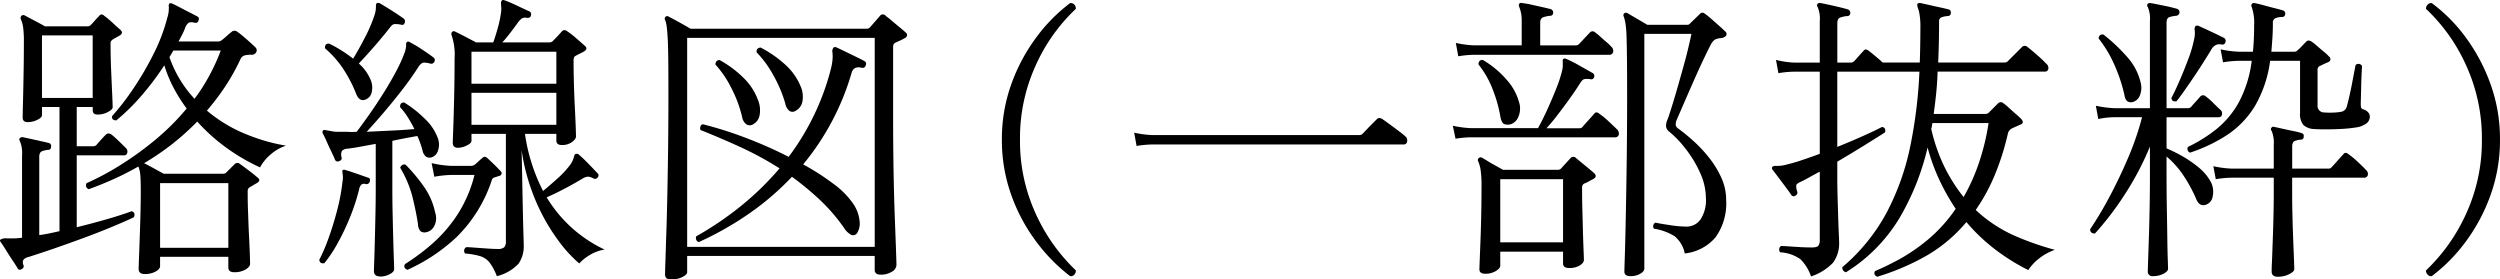
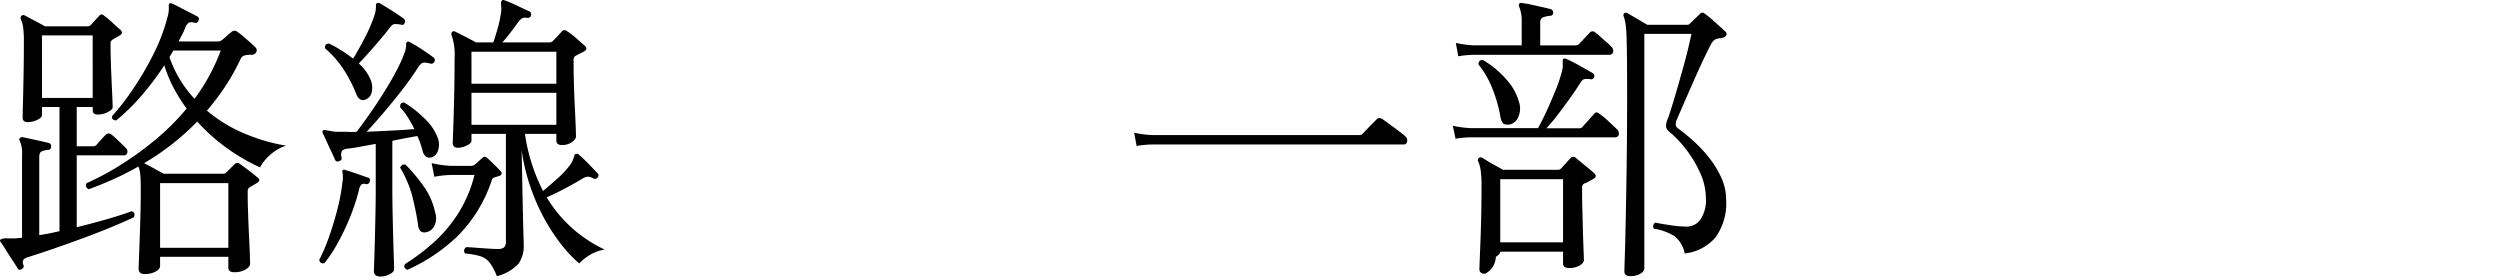
<svg xmlns="http://www.w3.org/2000/svg" width="138.05" height="15.432" viewBox="0 0 138.05 15.432">
  <g id="レイヤー_2" data-name="レイヤー 2">
    <g id="補足">
      <path d="M1.768,15.478c-.111.066-.189.061-.233-.017q-.1-.167-.284-.442c-.123-.184-.242-.37-.359-.559S.678,14.122.6,14.01c-.067-.067-.067-.122,0-.167a.665.665,0,0,1,.35-.05h.267c.1,0,.217,0,.35-.017a.57.57,0,0,0,.1-.008.663.663,0,0,1,.1-.008V9.207a1.687,1.687,0,0,0-.117-.784c-.045-.067-.045-.122,0-.167a.182.182,0,0,1,.167-.05l.692.15q.459.1.726.167a.169.169,0,0,1,.133.217c0,.111-.061.166-.183.166a1.223,1.223,0,0,0-.317.075q-.15.06-.15.309v4.32c.177-.022.361-.053.55-.092s.378-.08.567-.125V6.538H2.869v.45c0,.09-.087.176-.259.259a1.183,1.183,0,0,1-.525.125c-.189,0-.284-.083-.284-.25q0-.15.017-.8t.033-1.559q.017-.909.017-1.793a5.919,5.919,0,0,0-.042-.843A1.738,1.738,0,0,0,1.7,1.685.177.177,0,0,1,1.734,1.5a.161.161,0,0,1,.184-.017c.122.067.306.165.55.292s.434.231.568.309H5.4A.242.242,0,0,0,5.571,2c.055-.055.122-.127.2-.216s.155-.173.233-.25a.276.276,0,0,1,.142-.109.241.241,0,0,1,.159.075,5.163,5.163,0,0,1,.45.375q.284.26.433.393c.134.111.128.216-.016.316-.078.045-.148.084-.209.117s-.119.067-.175.1a.666.666,0,0,0-.108.1.287.287,0,0,0-.025.15q0,.717.033,1.485t.059,1.326q.024.558.024.692,0,.117-.258.258a1.175,1.175,0,0,1-.575.142c-.178,0-.267-.078-.267-.233V6.538H4.787V8.707h.9a.251.251,0,0,0,.183-.067c.055-.067.142-.164.258-.292s.2-.22.259-.275c.077-.089.183-.1.317-.017a5.064,5.064,0,0,1,.383.342c.156.15.289.281.4.392a.271.271,0,0,1,.092.275.173.173,0,0,1-.176.142H4.787v3.969q.884-.216,1.692-.45t1.343-.434q.234.084.117.334c-.3.145-.7.319-1.192.525s-1.029.414-1.6.625-1.126.409-1.66.593-1,.336-1.384.458a.449.449,0,0,0-.268.159.342.342,0,0,0,0,.258A.166.166,0,0,1,1.768,15.478Zm1.1-9.44h2.8V2.585h-2.8ZM8.54,15.761q-.334,0-.334-.283c0-.056.005-.239.017-.551s.025-.689.041-1.134.031-.9.042-1.359.017-.87.017-1.226q0-.633-.026-.917a1.416,1.416,0,0,0-.108-.467q-.7.4-1.393.709t-1.342.542a.217.217,0,0,1-.117-.334,14.563,14.563,0,0,0,1.718-.909A17.633,17.633,0,0,0,9.006,8.448a13.358,13.358,0,0,0,1.852-1.826,8.43,8.43,0,0,1-.717-1.135,7.118,7.118,0,0,1-.517-1.251A15.506,15.506,0,0,1,8.373,5.9a11.228,11.228,0,0,1-1.4,1.376c-.179,0-.256-.078-.234-.233a14.108,14.108,0,0,0,1.2-1.56,17.158,17.158,0,0,0,1.1-1.893A9.881,9.881,0,0,0,9.791,1.6a1.7,1.7,0,0,0,.074-.35c.006-.089.009-.167.009-.233a.25.25,0,0,1,.033-.2C9.94.8,10,.8,10.074.834c.1.044.239.114.417.208s.356.187.533.276.317.161.417.217.111.122.067.233q-.033.15-.216.117a.542.542,0,0,0-.309-.009.606.606,0,0,0-.209.292,2.9,2.9,0,0,1-.167.375c-.066.128-.133.254-.2.376h2.185a.293.293,0,0,0,.217-.084c.045-.033.13-.1.258-.216s.22-.189.276-.234a.246.246,0,0,1,.317,0q.167.117.492.4t.492.45a.219.219,0,0,1,.05.284.27.27,0,0,1-.267.133,1.392,1.392,0,0,0-.384.041.375.375,0,0,0-.216.209,11.735,11.735,0,0,1-.851,1.518,13.1,13.1,0,0,1-1,1.317,7.971,7.971,0,0,0,2.2,1.318,10.162,10.162,0,0,0,2.168.617,2.443,2.443,0,0,0-.884.517,2.392,2.392,0,0,0-.55.684A10.9,10.9,0,0,1,13.067,8.8a10.192,10.192,0,0,1-1.626-1.459,14,14,0,0,1-1.425,1.276A14.206,14.206,0,0,1,8.506,9.64q.234.117.567.3c.222.123.395.217.517.284h3.269a.244.244,0,0,0,.183-.067l.451-.45a.214.214,0,0,1,.317-.017q.166.117.475.351c.206.155.364.283.476.383.155.112.144.217-.034.317l-.184.109-.183.108a.238.238,0,0,0-.133.233c0,.267,0,.612.017,1.035s.027.848.049,1.275.04.8.051,1.118.016.508.016.575c0,.111-.083.217-.25.317a1.217,1.217,0,0,1-.634.15c-.211,0-.317-.089-.317-.266v-.584H9.39v.517c0,.1-.081.2-.242.292A1.192,1.192,0,0,1,8.54,15.761Zm.85-1.45h3.769v-3.57H9.39Zm1.9-8.223a10.331,10.331,0,0,0,.816-1.276,10.771,10.771,0,0,0,.634-1.393H10.124c-.034.056-.07.117-.108.184l-.109.183a6.494,6.494,0,0,0,1.385,2.3Z" transform="translate(-0.55 -0.629)" />
      <path d="M18.463,15.161c-.167.033-.261-.028-.283-.183A9.623,9.623,0,0,0,18.7,13.76q.258-.717.467-1.518a11.038,11.038,0,0,0,.292-1.551,1.517,1.517,0,0,0,.025-.325,1.766,1.766,0,0,0-.025-.209c-.011-.066-.006-.111.016-.133s.067-.028.134-.017a.045.045,0,0,0,.033.017c.156.044.361.111.617.2s.462.161.617.217a.114.114,0,0,1,.1.092.2.2,0,0,1-.016.141.177.177,0,0,1-.217.117.274.274,0,0,0-.242.034.566.566,0,0,0-.125.283,11.358,11.358,0,0,1-.492,1.5,12.657,12.657,0,0,1-.675,1.426A7.555,7.555,0,0,1,18.463,15.161Zm3.086.734q-.351,0-.351-.3c0-.045.006-.223.017-.534s.022-.7.034-1.159.022-.945.033-1.451.016-.976.016-1.409V8.573l-.859.158q-.408.075-.709.109a.442.442,0,0,0-.3.125.5.5,0,0,0-.017.358c.022.1-.023.167-.134.2a.158.158,0,0,1-.233-.083c-.045-.111-.111-.258-.2-.442s-.176-.369-.259-.559-.153-.333-.208-.433a.155.155,0,0,1,.016-.184c.022-.022.111-.016.267.017q.1.016.234.042a1.594,1.594,0,0,0,.283.025h.267c.122,0,.25,0,.384.008a3.46,3.46,0,0,0,.417-.008q.316-.417.709-.976t.775-1.167q.384-.609.692-1.193A8.106,8.106,0,0,0,22.9,3.52a1.367,1.367,0,0,0,.076-.409.185.185,0,0,1,.058-.175.161.161,0,0,1,.167.033,7.22,7.22,0,0,1,.642.384c.272.177.486.328.642.45a.17.17,0,0,1,.05.233.178.178,0,0,1-.233.1h-.017a1.116,1.116,0,0,0-.317-.05c-.1,0-.2.073-.3.217q-.367.583-.876,1.243T21.757,6.822q-.525.616-.959,1.084l1.393-.067q.708-.033,1.242-.083-.166-.335-.358-.642a3.594,3.594,0,0,0-.426-.559c-.022-.178.05-.267.217-.267a6.039,6.039,0,0,1,1.126.884A2.778,2.778,0,0,1,24.7,8.189a1.033,1.033,0,0,1,.033.768.543.543,0,0,1-.367.366.386.386,0,0,1-.275-.033.56.56,0,0,1-.208-.35,5.414,5.414,0,0,0-.284-.8q-.3.051-.65.117t-.734.15v2.6q0,.684.016,1.426t.034,1.4q.017.658.033,1.109c.011.3.017.484.017.551,0,.1-.081.192-.242.275A1.129,1.129,0,0,1,21.549,15.9Zm-.8-9.774c-.233.1-.412-.005-.534-.317a7.635,7.635,0,0,0-.725-1.392A5.518,5.518,0,0,0,18.5,3.3c-.023-.177.049-.266.216-.266a6.567,6.567,0,0,1,.692.383q.342.217.642.451.318-.518.668-1.2a7.933,7.933,0,0,0,.517-1.218,1.454,1.454,0,0,0,.075-.442C21.3.9,21.321.834,21.365.8a.179.179,0,0,1,.167.016c.156.09.369.22.642.392s.492.32.659.442a.194.194,0,0,1,.066.234c-.033.111-.111.144-.233.1a1.665,1.665,0,0,0-.333-.025c-.079.006-.162.069-.25.192q-.351.45-.843,1.017t-.876.967A2.474,2.474,0,0,1,21,5a1.1,1.1,0,0,1,.075.725A.541.541,0,0,1,20.748,6.121Zm3.3,7.338a.368.368,0,0,1-.283-.066.607.607,0,0,1-.134-.384q-.1-.666-.3-1.484a6,6,0,0,0-.684-1.634.267.267,0,0,1,.117-.151.214.214,0,0,1,.184-.016,9.458,9.458,0,0,1,.984,1.175,3.876,3.876,0,0,1,.65,1.476.955.955,0,0,1-.066.759A.631.631,0,0,1,24.05,13.459Zm-1,2.069q-.251-.1-.134-.317A11.719,11.719,0,0,0,24.518,14a7.808,7.808,0,0,0,1.334-1.585,7.3,7.3,0,0,0,.9-2.126H25.468a5.941,5.941,0,0,0-.934.1l-.15-.751a6.132,6.132,0,0,0,1.084.151h1.084a.354.354,0,0,0,.234-.084c.055-.044.125-.105.208-.184s.153-.138.209-.183a.16.16,0,0,1,.233,0c.078.067.206.186.384.359s.3.3.383.392a.13.13,0,0,1,.042.141.174.174,0,0,1-.108.109,1.291,1.291,0,0,0-.134.041,1.2,1.2,0,0,1-.133.042.243.243,0,0,0-.109.058.367.367,0,0,0-.074.159,7.839,7.839,0,0,1-1.919,3.077A9.859,9.859,0,0,1,23.05,15.528Zm4.936.35a3,3,0,0,0-.4-.751,1.06,1.06,0,0,0-.508-.35,4.106,4.106,0,0,0-.843-.15.227.227,0,0,1,.067-.35c.078,0,.228.008.45.025s.456.033.7.05.433.025.567.025a.542.542,0,0,0,.375-.092.485.485,0,0,0,.092-.342V8.022h-1.9v.384c0,.089-.088.175-.266.259a1.138,1.138,0,0,1-.467.125c-.2,0-.3-.089-.3-.267q0-.1.026-.784t.049-1.718q.025-1.033.025-2.151a3.35,3.35,0,0,0-.166-1.3.175.175,0,0,1,.033-.184.145.145,0,0,1,.184,0q.183.084.55.275c.245.128.439.231.584.309h.951c.088-.244.174-.52.258-.825a6.256,6.256,0,0,0,.175-.86,1.4,1.4,0,0,0,.009-.25C28.223.967,28.22.912,28.22.867a.253.253,0,0,1,.033-.2c.034-.044.089-.05.167-.017.189.067.417.165.684.292s.489.231.667.309a.175.175,0,0,1,.1.217c-.011.1-.078.15-.2.15a.437.437,0,0,0-.3.025,1.207,1.207,0,0,0-.217.225c-.111.156-.248.34-.408.55s-.315.4-.459.551h2.6a.247.247,0,0,0,.183-.067c.067-.067.15-.152.25-.258s.184-.2.25-.275q.134-.15.317,0a3.774,3.774,0,0,1,.484.375q.317.274.467.408.216.184-.067.334c-.078.044-.147.081-.208.108s-.131.065-.209.109a.253.253,0,0,0-.1.083A.456.456,0,0,0,32.223,4q0,.518.017,1.184t.05,1.318q.033.649.05,1.109c.011.306.016.492.016.559q0,.133-.216.3a.909.909,0,0,1-.568.167c-.2,0-.3-.084-.3-.25V8.022H29.538a9.984,9.984,0,0,0,1,3.153q.383-.317.808-.7a4.986,4.986,0,0,0,.693-.75,1.3,1.3,0,0,0,.2-.417c.022-.111.06-.173.116-.183a.179.179,0,0,1,.167.049c.134.112.309.278.525.5s.381.394.493.517a.153.153,0,0,1,.016.233.177.177,0,0,1-.25.05.814.814,0,0,0-.275-.092.715.715,0,0,0-.342.126c-.278.166-.589.342-.934.525s-.684.348-1.018.492a7.4,7.4,0,0,0,3.2,2.885,2.211,2.211,0,0,0-.817.3,2.419,2.419,0,0,0-.584.468A7.425,7.425,0,0,1,31.372,13.9a10.785,10.785,0,0,1-1.209-2.11,11.254,11.254,0,0,1-.809-2.869q.017.768.034,1.643c.01.584.022,1.137.033,1.66s.022.962.033,1.317.017.567.017.634a1.689,1.689,0,0,1-.283,1.009A2.407,2.407,0,0,1,27.986,15.878Zm-1.4-10.624h4.687V3.486H26.585Zm0,2.268h4.687V5.754H26.585Z" transform="translate(-0.55 -0.629)" />
-       <path d="M37.627,16.062A.475.475,0,0,1,37.36,16a.282.282,0,0,1-.083-.242c0-.055,0-.281.016-.675s.028-.918.051-1.568.041-1.387.058-2.21.031-1.693.042-2.61.016-1.837.016-2.76q0-1.251-.008-2.027c-.006-.517-.016-.92-.034-1.209s-.036-.5-.058-.642a1.424,1.424,0,0,0-.083-.325.138.138,0,0,1,.2-.184q.167.084.559.3t.642.366H48.4a.25.25,0,0,0,.184-.066c.067-.078.158-.184.275-.317s.209-.239.275-.317a.2.2,0,0,1,.334,0,4.1,4.1,0,0,1,.325.258q.225.192.459.384c.155.128.261.22.317.275a.16.16,0,0,1,.066.159.2.2,0,0,1-.116.141c-.078.045-.165.09-.259.134s-.181.083-.259.117a.261.261,0,0,0-.1.083.459.459,0,0,0-.033.217v3.8q0,1.585.025,3t.067,2.526q.042,1.117.067,1.818c.016.467.025.751.025.851a.453.453,0,0,1-.242.35,1.114,1.114,0,0,1-.642.167c-.211,0-.317-.089-.317-.267v-.767H38.495v.9c0,.089-.09.178-.267.267A1.325,1.325,0,0,1,37.627,16.062Zm.868-1.8H48.852V2.719H38.495Zm.65-.266a.205.205,0,0,1-.15-.134.251.251,0,0,1,0-.183,17.813,17.813,0,0,0,2.493-1.693,16.127,16.127,0,0,0,2.11-2.06,18.607,18.607,0,0,0-2.2-1.193q-1.117-.508-2.167-.925a.3.3,0,0,1,0-.2.158.158,0,0,1,.133-.116,20.84,20.84,0,0,1,2.435.775A23.307,23.307,0,0,1,44.1,9.29a14.036,14.036,0,0,0,1.392-2.285,13.612,13.612,0,0,0,.943-2.585,3.073,3.073,0,0,0,.091-.559,2.109,2.109,0,0,0-.008-.341.3.3,0,0,1,.066-.268.152.152,0,0,1,.167,0c.123.056.281.131.476.226l.584.283c.194.095.352.175.475.242a.166.166,0,0,1,.067.233.169.169,0,0,1-.217.134c-.29-.067-.473.017-.551.25A14.079,14.079,0,0,1,44.9,9.707a13.4,13.4,0,0,1,1.676,1.076A4.607,4.607,0,0,1,47.6,11.792a2.049,2.049,0,0,1,.417,1.051,1,1,0,0,1-.134.65.269.269,0,0,1-.3.117,1.02,1.02,0,0,1-.417-.384,9.875,9.875,0,0,0-1.359-1.576,16.078,16.078,0,0,0-1.526-1.259,14.943,14.943,0,0,1-2.31,1.993A17.709,17.709,0,0,1,39.145,13.994Zm2.969-6.489a.351.351,0,0,1-.342-.008.63.63,0,0,1-.242-.409,6.751,6.751,0,0,0-.575-1.559A5.692,5.692,0,0,0,40.062,4.2a.215.215,0,0,1,.059-.192.19.19,0,0,1,.175-.058,5.87,5.87,0,0,1,1.309.976A3.268,3.268,0,0,1,42.4,6.138a1.48,1.48,0,0,1,.092.867A.7.7,0,0,1,42.114,7.505ZM44.5,6.738a.308.308,0,0,1-.342.025.634.634,0,0,1-.242-.409,7.058,7.058,0,0,0-.642-1.534,5.8,5.8,0,0,0-.942-1.3c-.023-.156.049-.245.216-.268a6.344,6.344,0,0,1,1.351.935,3.285,3.285,0,0,1,.851,1.184,1.423,1.423,0,0,1,.108.867A.714.714,0,0,1,44.5,6.738Z" transform="translate(-0.55 -0.629)" />
-       <path d="M59.643,15.878a9.621,9.621,0,0,1-1.893-1.935,9.748,9.748,0,0,1-1.368-2.576,8.949,8.949,0,0,1-.508-3.028,8.947,8.947,0,0,1,.508-3.027A9.9,9.9,0,0,1,57.75,2.727,9.144,9.144,0,0,1,59.643.8a.258.258,0,0,1,.225.075.327.327,0,0,1,.091.242,9.779,9.779,0,0,0-2.226,3.144,9.669,9.669,0,0,0-.859,4.077,9.617,9.617,0,0,0,.859,4.07,10.005,10.005,0,0,0,2.226,3.152.327.327,0,0,1-.091.242A.258.258,0,0,1,59.643,15.878Z" transform="translate(-0.55 -0.629)" />
      <path d="M63.312,8.689l-.133-.733a5.868,5.868,0,0,0,1.017.133H75.6a.248.248,0,0,0,.184-.067c.033-.033.108-.11.225-.233s.236-.245.359-.367l.216-.217c.078-.078.178-.078.3,0q.083.051.367.259t.558.417a4.3,4.3,0,0,1,.342.275.282.282,0,0,1,.1.283.176.176,0,0,1-.183.167H64.2A5.867,5.867,0,0,0,63.312,8.689Z" transform="translate(-0.55 -0.629)" />
-       <path d="M80.925,8.29l-.15-.718a5.763,5.763,0,0,0,1.017.134h3.686q.2-.351.467-.926t.517-1.2a7.372,7.372,0,0,0,.35-1.059,1.237,1.237,0,0,0,.034-.258V4.07c-.012-.1,0-.161.033-.184a.152.152,0,0,1,.167,0,6.783,6.783,0,0,1,.725.367l.709.4a.193.193,0,0,1,.1.234A.168.168,0,0,1,88.363,5,.977.977,0,0,0,88.03,5c-.067.017-.139.087-.217.209q-.251.4-.592.876t-.676.908a9.352,9.352,0,0,1-.6.718h1.818a.2.2,0,0,0,.167-.067c.055-.067.164-.189.325-.367s.269-.3.326-.367c.077-.1.171-.1.283,0a4.024,4.024,0,0,1,.5.408q.316.293.467.443a.325.325,0,0,1,.108.308.2.2,0,0,1-.225.142H81.809A5.457,5.457,0,0,0,80.925,8.29Zm.15-4.554L80.941,3a5.776,5.776,0,0,0,1.018.134h2.619V1.8a1.991,1.991,0,0,0-.134-.783.183.183,0,0,1,0-.184A.151.151,0,0,1,84.611.8,4.094,4.094,0,0,1,85.1.884l.6.134c.2.044.361.083.484.116a.194.194,0,0,1,.133.2.165.165,0,0,1-.184.167,1.775,1.775,0,0,0-.35.075q-.183.059-.183.309V3.136h1.951a.248.248,0,0,0,.184-.067q.082-.083.3-.317t.3-.317a.2.2,0,0,1,.3-.017,3.508,3.508,0,0,1,.292.242q.175.159.35.309a1.912,1.912,0,0,1,.242.234.3.3,0,0,1,.109.3.205.205,0,0,1-.226.151H81.976A6,6,0,0,0,81.075,3.736ZM82.56,15.745c-.212,0-.317-.084-.317-.25,0-.034.005-.19.016-.468s.025-.636.042-1.075.031-.918.042-1.434.016-1.038.016-1.56a6.133,6.133,0,0,0-.05-.951,2,2,0,0,0-.133-.467.14.14,0,0,1,.033-.183.154.154,0,0,1,.184-.017c.077.045.189.111.333.2s.3.175.45.259.278.153.367.208h3.019a.248.248,0,0,0,.184-.067c.077-.088.164-.183.258-.283s.181-.2.259-.283a.208.208,0,0,1,.333,0l.509.417c.217.177.375.311.476.4.133.133.11.245-.067.333-.09.045-.167.086-.234.125a1.494,1.494,0,0,1-.233.109.247.247,0,0,0-.1.083.443.443,0,0,0-.034.217q0,.583.017,1.234t.033,1.234q.017.585.034.976c.01.261.016.42.016.476,0,.11-.075.213-.225.308a1.1,1.1,0,0,1-.592.142c-.222,0-.334-.084-.334-.25v-.651H83.394v.784c0,.089-.082.184-.243.284A1.1,1.1,0,0,1,82.56,15.745Zm1.417-8.256a.606.606,0,0,1-.367-.009c-.089-.039-.156-.158-.2-.358a7.671,7.671,0,0,0-.425-1.535,5.184,5.184,0,0,0-.793-1.4c0-.167.078-.251.234-.251a5.263,5.263,0,0,1,1.318,1.093,3.081,3.081,0,0,1,.683,1.225,1.15,1.15,0,0,1-.033.826A.694.694,0,0,1,83.977,7.489Zm-.583,6.521h3.468V10.524H83.394Zm7.188,1.868c-.223,0-.334-.083-.334-.25q0-.1.025-.859t.05-2.026q.026-1.269.05-2.944T90.4,6.188q0-1.351-.008-2.2t-.025-1.334a6,6,0,0,0-.058-.726,2.247,2.247,0,0,0-.092-.375.155.155,0,0,1,.016-.183.159.159,0,0,1,.184-.017q.166.1.525.309T91.516,2H93.7a.328.328,0,0,0,.083-.008.272.272,0,0,0,.1-.075l.534-.517a.175.175,0,0,1,.267-.017,3.051,3.051,0,0,1,.35.276l.434.383q.216.192.333.309a.188.188,0,0,1,.067.25.443.443,0,0,1-.317.133,1.031,1.031,0,0,0-.308.084.76.76,0,0,0-.226.284q-.117.216-.333.667t-.459.992q-.242.543-.467,1.059l-.392.9-.217.5a.7.7,0,0,0-.067.317.349.349,0,0,0,.151.2,9.989,9.989,0,0,1,.8.651,7.487,7.487,0,0,1,.867.917,5.285,5.285,0,0,1,.693,1.117,2.942,2.942,0,0,1,.275,1.234,3.206,3.206,0,0,1-.592,2.085,2.6,2.6,0,0,1-1.693.884,1.639,1.639,0,0,0-.559-.95,3,3,0,0,0-1.142-.417.22.22,0,0,1-.034-.2.2.2,0,0,1,.117-.134q.333.068.834.142a6.048,6.048,0,0,0,.884.075.927.927,0,0,0,.767-.392,1.919,1.919,0,0,0,.3-1.176,3.393,3.393,0,0,0-.316-1.392,6.328,6.328,0,0,0-.785-1.31,5.907,5.907,0,0,0-.917-.967.437.437,0,0,1-.183-.292.9.9,0,0,1,.1-.426c.056-.155.13-.386.225-.691s.2-.651.309-1.035.219-.767.325-1.15.2-.737.275-1.06.133-.572.167-.75h-2.6V15.461c0,.1-.075.2-.225.284A1.054,1.054,0,0,1,90.582,15.878Z" transform="translate(-0.55 -0.629)" />
-       <path d="M104.208,15.912c-.155-.079-.194-.184-.116-.317q.567-.234,1.326-.642A10.067,10.067,0,0,0,107,13.868a8.27,8.27,0,0,0,1.543-1.709,11.9,11.9,0,0,1-.884-1.56,10.771,10.771,0,0,1-.667-1.826,13.876,13.876,0,0,1-1.551,3.894,8.973,8.973,0,0,1-2.952,2.994.232.232,0,0,1-.159-.1.235.235,0,0,1-.041-.183,10.416,10.416,0,0,0,2.451-3.027,13.791,13.791,0,0,0,1.293-3.636,26.085,26.085,0,0,0,.508-4.128h-4.536V8.74q.75-.3,1.418-.6t1.051-.5c.155.022.211.122.166.3q-.417.267-1.142.717t-1.493.9v.817q0,.55.017,1.143t.033,1.117q.016.525.033.884c.012.239.017.387.017.442a1.815,1.815,0,0,1-.334,1.176,3,3,0,0,1-1.217.759,2.384,2.384,0,0,0-.592-.959,2.166,2.166,0,0,0-1.109-.375.236.236,0,0,1,.05-.351c.222.012.494.028.817.05s.617.033.884.033c.189,0,.309-.033.359-.1a.53.53,0,0,0,.075-.317V10.107c-.212.112-.406.217-.584.317s-.339.184-.484.25-.222.131-.233.192a.839.839,0,0,0,.05.325.175.175,0,0,1-.083.234.16.16,0,0,1-.251-.05q-.1-.15-.3-.417l-.4-.534c-.134-.177-.239-.317-.317-.417a.135.135,0,0,1-.017-.167.328.328,0,0,1,.217-.049c.055,0,.131,0,.225-.009a1.815,1.815,0,0,0,.375-.075,8.452,8.452,0,0,0,.834-.242q.466-.158.968-.341V4.587h-1.4a5.59,5.59,0,0,0-.884.083l-.134-.734a4.794,4.794,0,0,0,1.018.15h1.4V1.8a1.633,1.633,0,0,0-.117-.783.142.142,0,0,1,0-.184A.192.192,0,0,1,101.09.8q.267.049.75.158c.323.073.573.136.751.192a.194.194,0,0,1,.133.2.165.165,0,0,1-.183.167,1.571,1.571,0,0,0-.359.075c-.117.039-.175.142-.175.308V4.086h.75A.254.254,0,0,0,102.941,4c.056-.056.142-.15.259-.284s.2-.222.241-.266c.056-.067.106-.1.15-.092a.361.361,0,0,1,.167.092q.117.083.375.3c.173.144.3.256.376.333h2.051c.011-.322.02-.644.025-.967s.009-.645.009-.967a4.072,4.072,0,0,0-.051-.751,1.928,1.928,0,0,0-.1-.367.385.385,0,0,1-.016-.183.165.165,0,0,1,.167-.05c.111.022.263.055.458.1s.395.089.6.133.369.084.492.117c.088.011.133.078.133.2a.165.165,0,0,1-.183.167,1.343,1.343,0,0,0-.325.066.221.221,0,0,0-.143.234q0,1.118-.049,2.268h3.669A.252.252,0,0,0,111.43,4l.768-.767a.211.211,0,0,1,.3-.017c.144.112.331.267.559.467a6.457,6.457,0,0,1,.491.467.294.294,0,0,1,.109.292.182.182,0,0,1-.192.142h-5.921q-.016.584-.075,1.167t-.141,1.168H110.2a.229.229,0,0,0,.167-.067l.5-.5a.213.213,0,0,1,.317-.016,2.683,2.683,0,0,1,.292.242q.192.175.383.342c.128.111.22.194.276.25q.251.251-.05.35c-.067.034-.139.067-.217.1s-.15.067-.217.1a.43.43,0,0,0-.233.317,14.032,14.032,0,0,1-.743,2.318,10.307,10.307,0,0,1-1.025,1.869,7.679,7.679,0,0,0,2.193,1.442,15.86,15.86,0,0,0,2.177.759,2.946,2.946,0,0,0-.9.5,2.582,2.582,0,0,0-.567.617,11.248,11.248,0,0,1-1.768-1.092,10.063,10.063,0,0,1-1.651-1.559,8.218,8.218,0,0,1-2.235,1.876A13.211,13.211,0,0,1,104.208,15.912Zm4.771-4.4A10.67,10.67,0,0,0,109.8,9.7a12.816,12.816,0,0,0,.559-2.277h-3.1a1.019,1.019,0,0,0-.025.15.63.63,0,0,1-.042.167,9.582,9.582,0,0,0,.75,2.143A9.034,9.034,0,0,0,108.979,11.508Z" transform="translate(-0.55 -0.629)" />
-       <path d="M119.436,15.878a.251.251,0,0,1-.284-.283c0-.056.006-.251.017-.584s.025-.753.042-1.26.03-1.056.041-1.65.017-1.176.017-1.744V8.723a15.94,15.94,0,0,1-1.426,2.7,16.617,16.617,0,0,1-1.609,2.1c-.178,0-.267-.077-.267-.233a19.711,19.711,0,0,0,1.051-1.76q.55-1.024,1.042-2.176a15.721,15.721,0,0,0,.775-2.252H117.3a4.356,4.356,0,0,0-.884.1l-.133-.734a5.763,5.763,0,0,0,1.017.134h1.968V1.8a1.621,1.621,0,0,0-.117-.783.145.145,0,0,1,0-.184A.232.232,0,0,1,119.319.8q.267.049.718.141c.3.062.544.12.734.176a.2.2,0,0,1,.133.2.2.2,0,0,1-.184.183,1.966,1.966,0,0,0-.358.067c-.117.033-.175.139-.175.317v4.72h1.167a.248.248,0,0,0,.184-.067c.055-.067.141-.164.258-.292s.2-.219.242-.275a.213.213,0,0,1,.317-.016,3.117,3.117,0,0,1,.4.35q.234.232.4.383a.269.269,0,0,1,.092.275.172.172,0,0,1-.175.142h-2.885V8.823a7.683,7.683,0,0,1,.817.4,6.355,6.355,0,0,1,.934.634,2.7,2.7,0,0,1,.684.8,1.163,1.163,0,0,1,.116.792.565.565,0,0,1-.4.492c-.234.067-.406-.045-.517-.334a8.374,8.374,0,0,0-.709-1.3,4.988,4.988,0,0,0-.925-1.035v1.084q0,.9.016,1.777t.025,1.6q.009.726.025,1.184c.011.306.017.492.017.559,0,.089-.083.178-.25.267A1.236,1.236,0,0,1,119.436,15.878Zm-1.151-9.607q-.349.051-.417-.367a8.7,8.7,0,0,0-.534-1.634,6.574,6.574,0,0,0-.9-1.518c.022-.167.111-.239.267-.217a9.532,9.532,0,0,1,1.276,1.2,3.214,3.214,0,0,1,.775,1.434,1.127,1.127,0,0,1-.05.759A.586.586,0,0,1,118.285,6.271Zm2.452-.05c-.167.033-.261-.027-.283-.183q.165-.3.425-.892t.5-1.235a6.692,6.692,0,0,0,.325-1.092,1.6,1.6,0,0,0,.042-.509.279.279,0,0,1,.042-.242.179.179,0,0,1,.183,0q.234.1.675.309c.3.139.532.253.709.342a.19.19,0,0,1,.084.233.168.168,0,0,1-.217.133.523.523,0,0,0-.308.026.639.639,0,0,0-.276.291q-.183.3-.442.709t-.542.826q-.283.417-.525.759T120.737,6.221Zm.75,2.836a.2.2,0,0,1-.133-.134.209.209,0,0,1,.017-.183,8.222,8.222,0,0,0,1.584-.992,5.043,5.043,0,0,0,1.226-1.477,6.561,6.561,0,0,0,.709-2.285h-.684a5.949,5.949,0,0,0-.9.084l-.134-.717a5.868,5.868,0,0,0,1.017.133h.768c.022-.222.039-.456.05-.7s.016-.5.016-.751a2.663,2.663,0,0,0-.133-1.017.158.158,0,0,1,.017-.184.164.164,0,0,1,.15-.033c.122.022.283.061.484.116s.4.109.6.159.356.091.467.125a.179.179,0,0,1,.133.2.174.174,0,0,1-.2.167.871.871,0,0,0-.375.083.289.289,0,0,0-.108.267q0,.417-.026.809c-.016.261-.036.515-.058.759h1.284a.24.24,0,0,0,.167-.084,2.859,2.859,0,0,0,.242-.233c.094-.1.175-.183.242-.25s.177-.072.3.017a3.146,3.146,0,0,1,.292.233c.127.111.255.22.383.325a2.24,2.24,0,0,1,.276.259.185.185,0,0,1,.075.166c-.006.067-.053.117-.142.151s-.148.064-.209.092-.136.064-.225.108a.219.219,0,0,0-.133.233V6.438a.359.359,0,0,0,.367.4,3.726,3.726,0,0,0,.467.009,2.9,2.9,0,0,0,.45-.042.383.383,0,0,0,.317-.25c.033-.111.078-.284.133-.517s.109-.481.159-.743.094-.494.133-.7.064-.331.075-.375a.222.222,0,0,1,.351.05c0,.044-.006.172-.017.383s-.02.445-.025.7-.011.483-.017.684-.008.311-.008.334a.911.911,0,0,0,.017.191c.01.05.055.086.133.108a.628.628,0,0,1,.25.151.358.358,0,0,1,.1.266.473.473,0,0,1-.166.343,1.284,1.284,0,0,1-.634.241,7.185,7.185,0,0,1-.734.076c-.29.016-.57.024-.842.024s-.5,0-.676-.016a.93.93,0,0,1-.617-.226.941.941,0,0,1-.183-.658V3.986h-1.652a6.659,6.659,0,0,1-.842,2.5,5.063,5.063,0,0,1-1.518,1.585A8.728,8.728,0,0,1,121.487,9.057Zm4.854,6.855c-.234,0-.35-.1-.35-.284,0-.056,0-.236.016-.542s.025-.681.042-1.126.031-.9.042-1.376.016-.9.016-1.276v-.867h-2.318a5.59,5.59,0,0,0-.884.083l-.133-.717a5.759,5.759,0,0,0,1.017.133h2.318V8.64a1.766,1.766,0,0,0-.116-.784.122.122,0,0,1,0-.184q.033-.066.15-.033c.111.022.264.056.459.1s.389.086.583.125a3.826,3.826,0,0,1,.442.109c.111.033.156.1.134.2a.147.147,0,0,1-.167.166,1.1,1.1,0,0,0-.325.076c-.095.039-.142.141-.142.308V9.94h2a.2.2,0,0,0,.167-.066c.044-.044.111-.117.2-.217l.267-.3c.089-.1.15-.167.183-.2.078-.112.173-.117.284-.017a4.027,4.027,0,0,1,.5.409c.21.194.366.347.466.458a.294.294,0,0,1,.109.292.2.2,0,0,1-.225.142h-3.953v.884q0,.567.017,1.242c.01.451.025.887.041,1.309s.031.782.042,1.077.017.475.017.542c0,.088-.095.18-.284.275A1.368,1.368,0,0,1,126.341,15.912Z" transform="translate(-0.55 -0.629)" />
-       <path d="M134.831,15.878a.258.258,0,0,1-.217-.075.312.312,0,0,1-.1-.242,10.005,10.005,0,0,0,2.226-3.152,9.618,9.618,0,0,0,.86-4.07,9.669,9.669,0,0,0-.86-4.077,9.779,9.779,0,0,0-2.226-3.144.312.312,0,0,1,.1-.242A.258.258,0,0,1,134.831.8a8.827,8.827,0,0,1,1.9,1.926,10.056,10.056,0,0,1,1.359,2.585,8.923,8.923,0,0,1,.509,3.027,8.925,8.925,0,0,1-.509,3.028,9.9,9.9,0,0,1-1.359,2.576A9.27,9.27,0,0,1,134.831,15.878Z" transform="translate(-0.55 -0.629)" />
+       <path d="M80.925,8.29l-.15-.718a5.763,5.763,0,0,0,1.017.134h3.686q.2-.351.467-.926t.517-1.2a7.372,7.372,0,0,0,.35-1.059,1.237,1.237,0,0,0,.034-.258V4.07c-.012-.1,0-.161.033-.184a.152.152,0,0,1,.167,0,6.783,6.783,0,0,1,.725.367l.709.4a.193.193,0,0,1,.1.234A.168.168,0,0,1,88.363,5,.977.977,0,0,0,88.03,5c-.067.017-.139.087-.217.209q-.251.4-.592.876t-.676.908a9.352,9.352,0,0,1-.6.718h1.818a.2.2,0,0,0,.167-.067c.055-.067.164-.189.325-.367s.269-.3.326-.367c.077-.1.171-.1.283,0a4.024,4.024,0,0,1,.5.408q.316.293.467.443a.325.325,0,0,1,.108.308.2.2,0,0,1-.225.142H81.809A5.457,5.457,0,0,0,80.925,8.29Zm.15-4.554L80.941,3a5.776,5.776,0,0,0,1.018.134h2.619V1.8a1.991,1.991,0,0,0-.134-.783.183.183,0,0,1,0-.184A.151.151,0,0,1,84.611.8,4.094,4.094,0,0,1,85.1.884l.6.134c.2.044.361.083.484.116a.194.194,0,0,1,.133.2.165.165,0,0,1-.184.167,1.775,1.775,0,0,0-.35.075q-.183.059-.183.309V3.136h1.951a.248.248,0,0,0,.184-.067q.082-.083.3-.317t.3-.317a.2.2,0,0,1,.3-.017,3.508,3.508,0,0,1,.292.242q.175.159.35.309a1.912,1.912,0,0,1,.242.234.3.3,0,0,1,.109.3.205.205,0,0,1-.226.151H81.976A6,6,0,0,0,81.075,3.736ZM82.56,15.745c-.212,0-.317-.084-.317-.25,0-.034.005-.19.016-.468s.025-.636.042-1.075.031-.918.042-1.434.016-1.038.016-1.56a6.133,6.133,0,0,0-.05-.951,2,2,0,0,0-.133-.467.14.14,0,0,1,.033-.183.154.154,0,0,1,.184-.017c.077.045.189.111.333.2s.3.175.45.259.278.153.367.208h3.019a.248.248,0,0,0,.184-.067c.077-.088.164-.183.258-.283s.181-.2.259-.283a.208.208,0,0,1,.333,0l.509.417c.217.177.375.311.476.4.133.133.11.245-.067.333-.09.045-.167.086-.234.125a1.494,1.494,0,0,1-.233.109.247.247,0,0,0-.1.083.443.443,0,0,0-.034.217q0,.583.017,1.234t.033,1.234q.017.585.034.976c.01.261.016.42.016.476,0,.11-.075.213-.225.308a1.1,1.1,0,0,1-.592.142c-.222,0-.334-.084-.334-.25v-.651H83.394c0,.089-.082.184-.243.284A1.1,1.1,0,0,1,82.56,15.745Zm1.417-8.256a.606.606,0,0,1-.367-.009c-.089-.039-.156-.158-.2-.358a7.671,7.671,0,0,0-.425-1.535,5.184,5.184,0,0,0-.793-1.4c0-.167.078-.251.234-.251a5.263,5.263,0,0,1,1.318,1.093,3.081,3.081,0,0,1,.683,1.225,1.15,1.15,0,0,1-.033.826A.694.694,0,0,1,83.977,7.489Zm-.583,6.521h3.468V10.524H83.394Zm7.188,1.868c-.223,0-.334-.083-.334-.25q0-.1.025-.859t.05-2.026q.026-1.269.05-2.944T90.4,6.188q0-1.351-.008-2.2t-.025-1.334a6,6,0,0,0-.058-.726,2.247,2.247,0,0,0-.092-.375.155.155,0,0,1,.016-.183.159.159,0,0,1,.184-.017q.166.1.525.309T91.516,2H93.7a.328.328,0,0,0,.083-.008.272.272,0,0,0,.1-.075l.534-.517a.175.175,0,0,1,.267-.017,3.051,3.051,0,0,1,.35.276l.434.383q.216.192.333.309a.188.188,0,0,1,.067.25.443.443,0,0,1-.317.133,1.031,1.031,0,0,0-.308.084.76.76,0,0,0-.226.284q-.117.216-.333.667t-.459.992q-.242.543-.467,1.059l-.392.9-.217.5a.7.7,0,0,0-.067.317.349.349,0,0,0,.151.2,9.989,9.989,0,0,1,.8.651,7.487,7.487,0,0,1,.867.917,5.285,5.285,0,0,1,.693,1.117,2.942,2.942,0,0,1,.275,1.234,3.206,3.206,0,0,1-.592,2.085,2.6,2.6,0,0,1-1.693.884,1.639,1.639,0,0,0-.559-.95,3,3,0,0,0-1.142-.417.22.22,0,0,1-.034-.2.2.2,0,0,1,.117-.134q.333.068.834.142a6.048,6.048,0,0,0,.884.075.927.927,0,0,0,.767-.392,1.919,1.919,0,0,0,.3-1.176,3.393,3.393,0,0,0-.316-1.392,6.328,6.328,0,0,0-.785-1.31,5.907,5.907,0,0,0-.917-.967.437.437,0,0,1-.183-.292.9.9,0,0,1,.1-.426c.056-.155.13-.386.225-.691s.2-.651.309-1.035.219-.767.325-1.15.2-.737.275-1.06.133-.572.167-.75h-2.6V15.461c0,.1-.075.2-.225.284A1.054,1.054,0,0,1,90.582,15.878Z" transform="translate(-0.55 -0.629)" />
    </g>
  </g>
</svg>